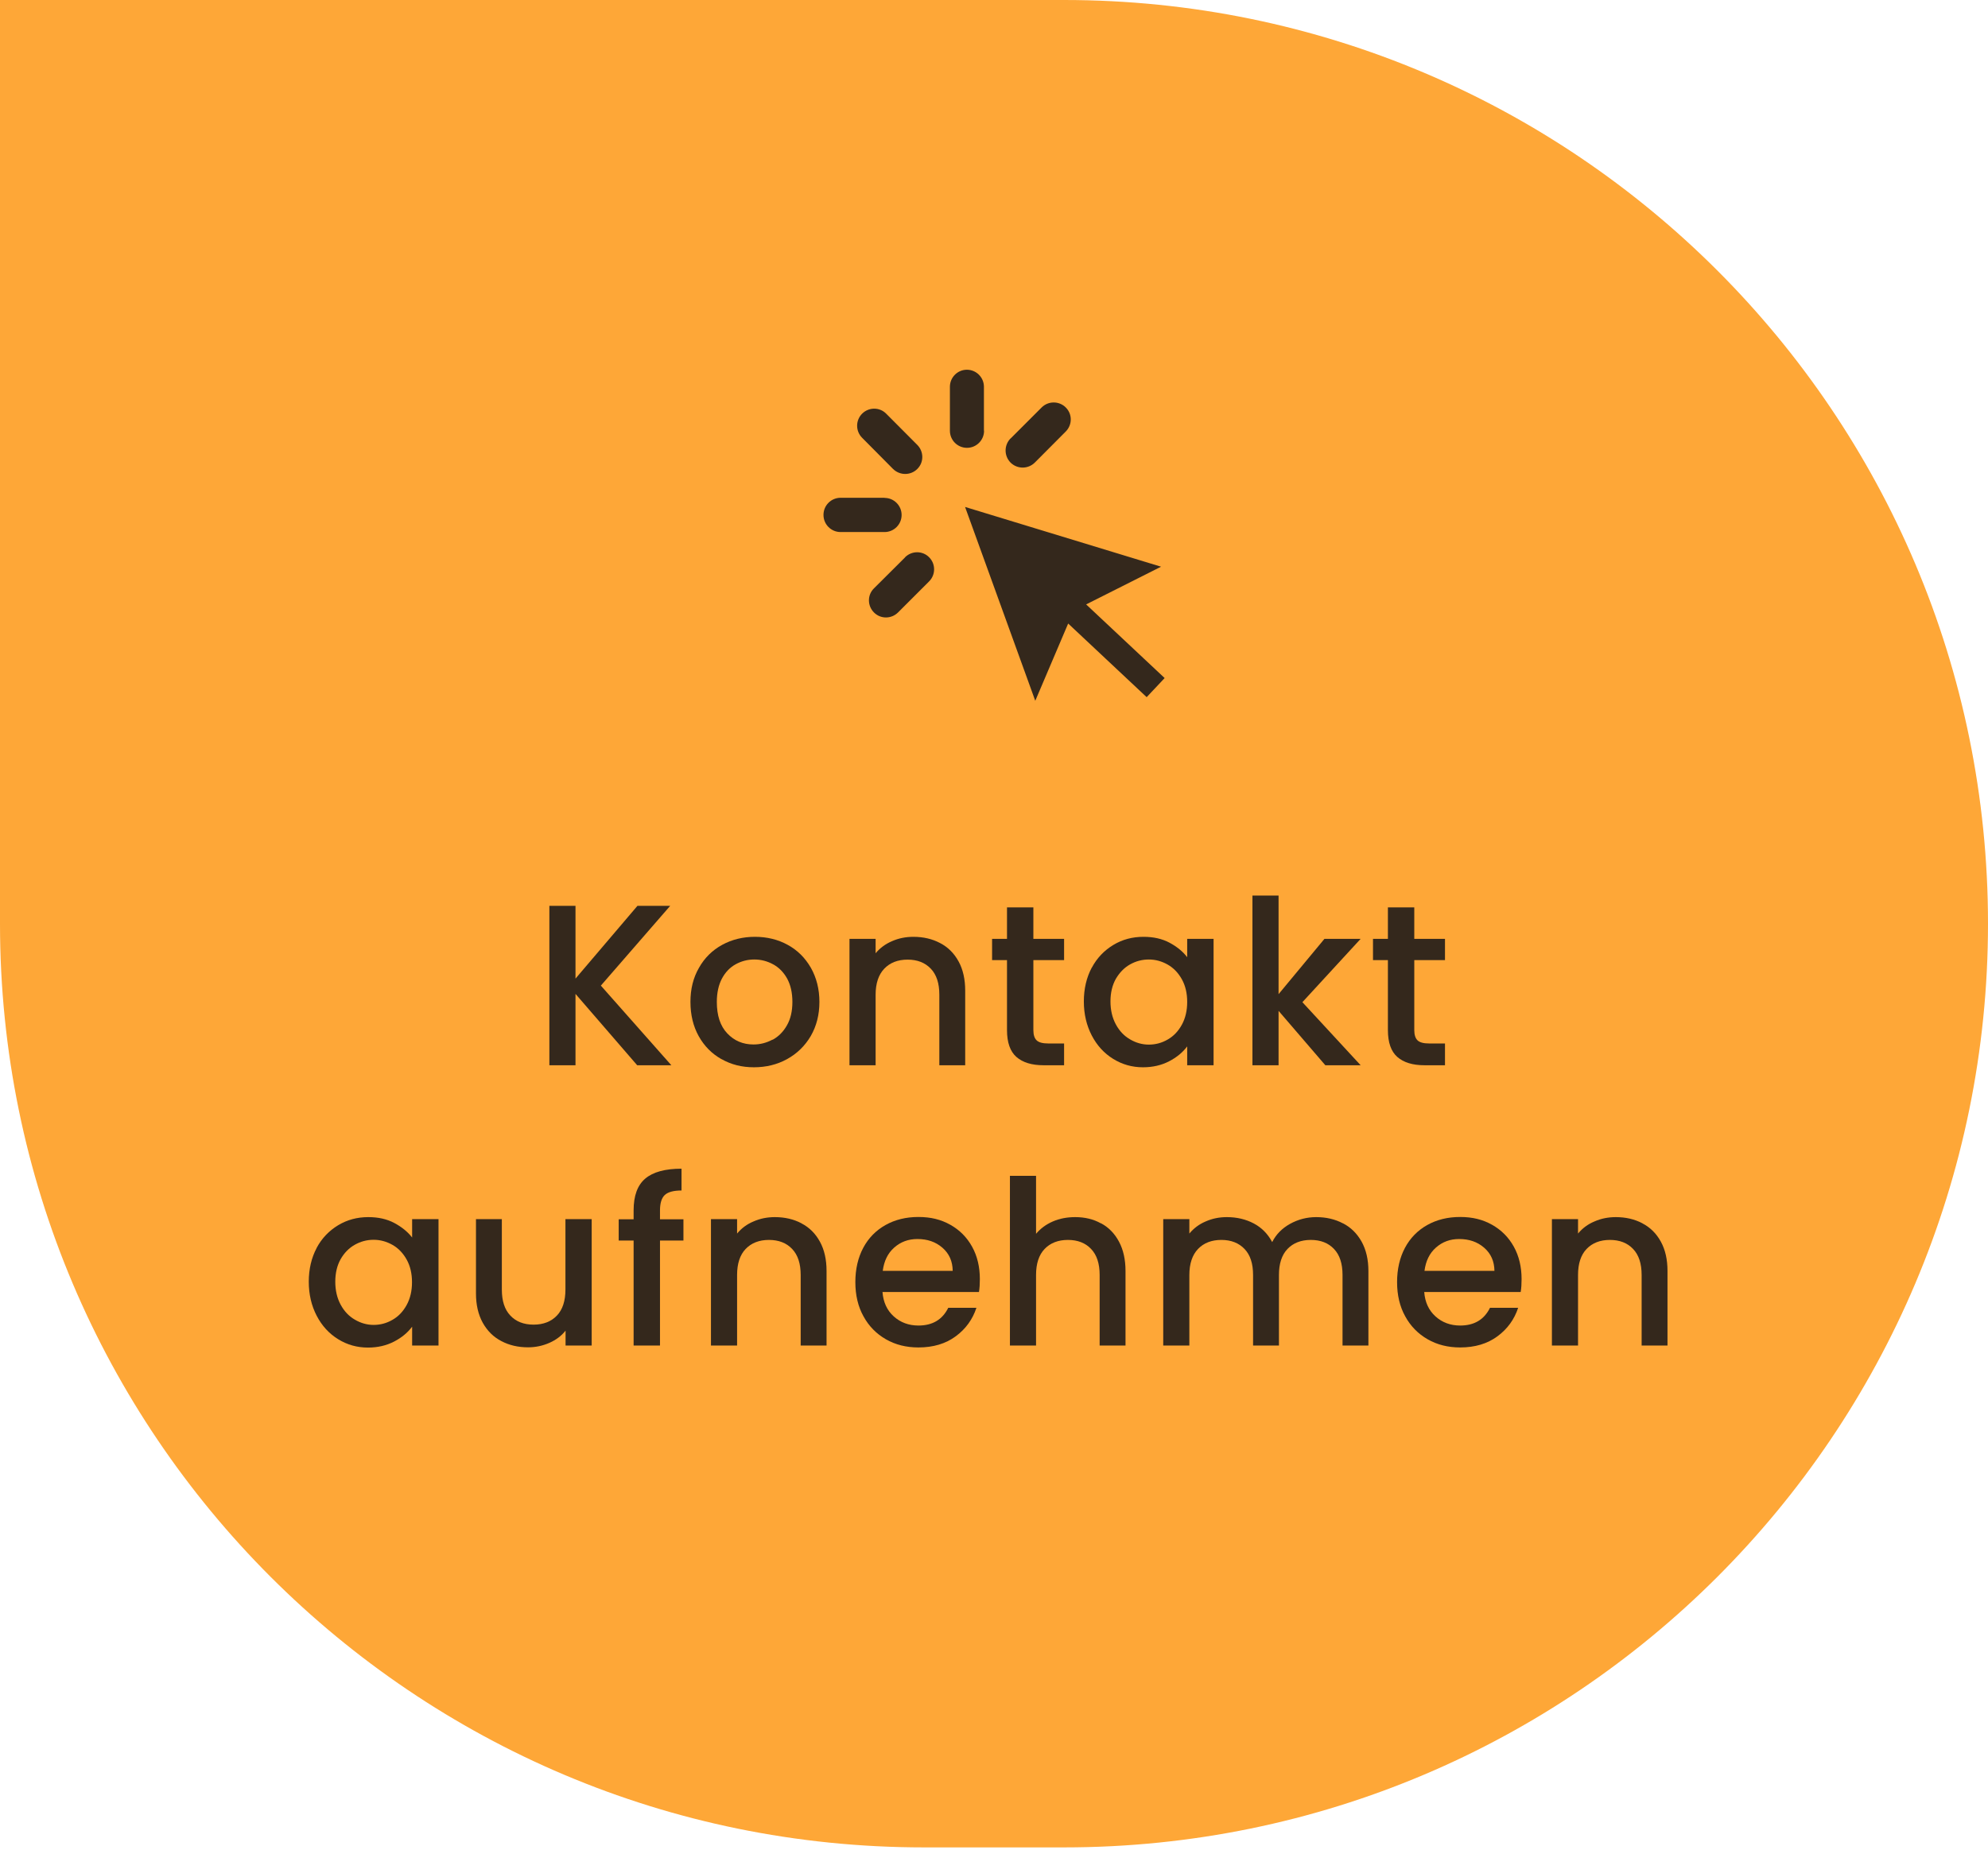
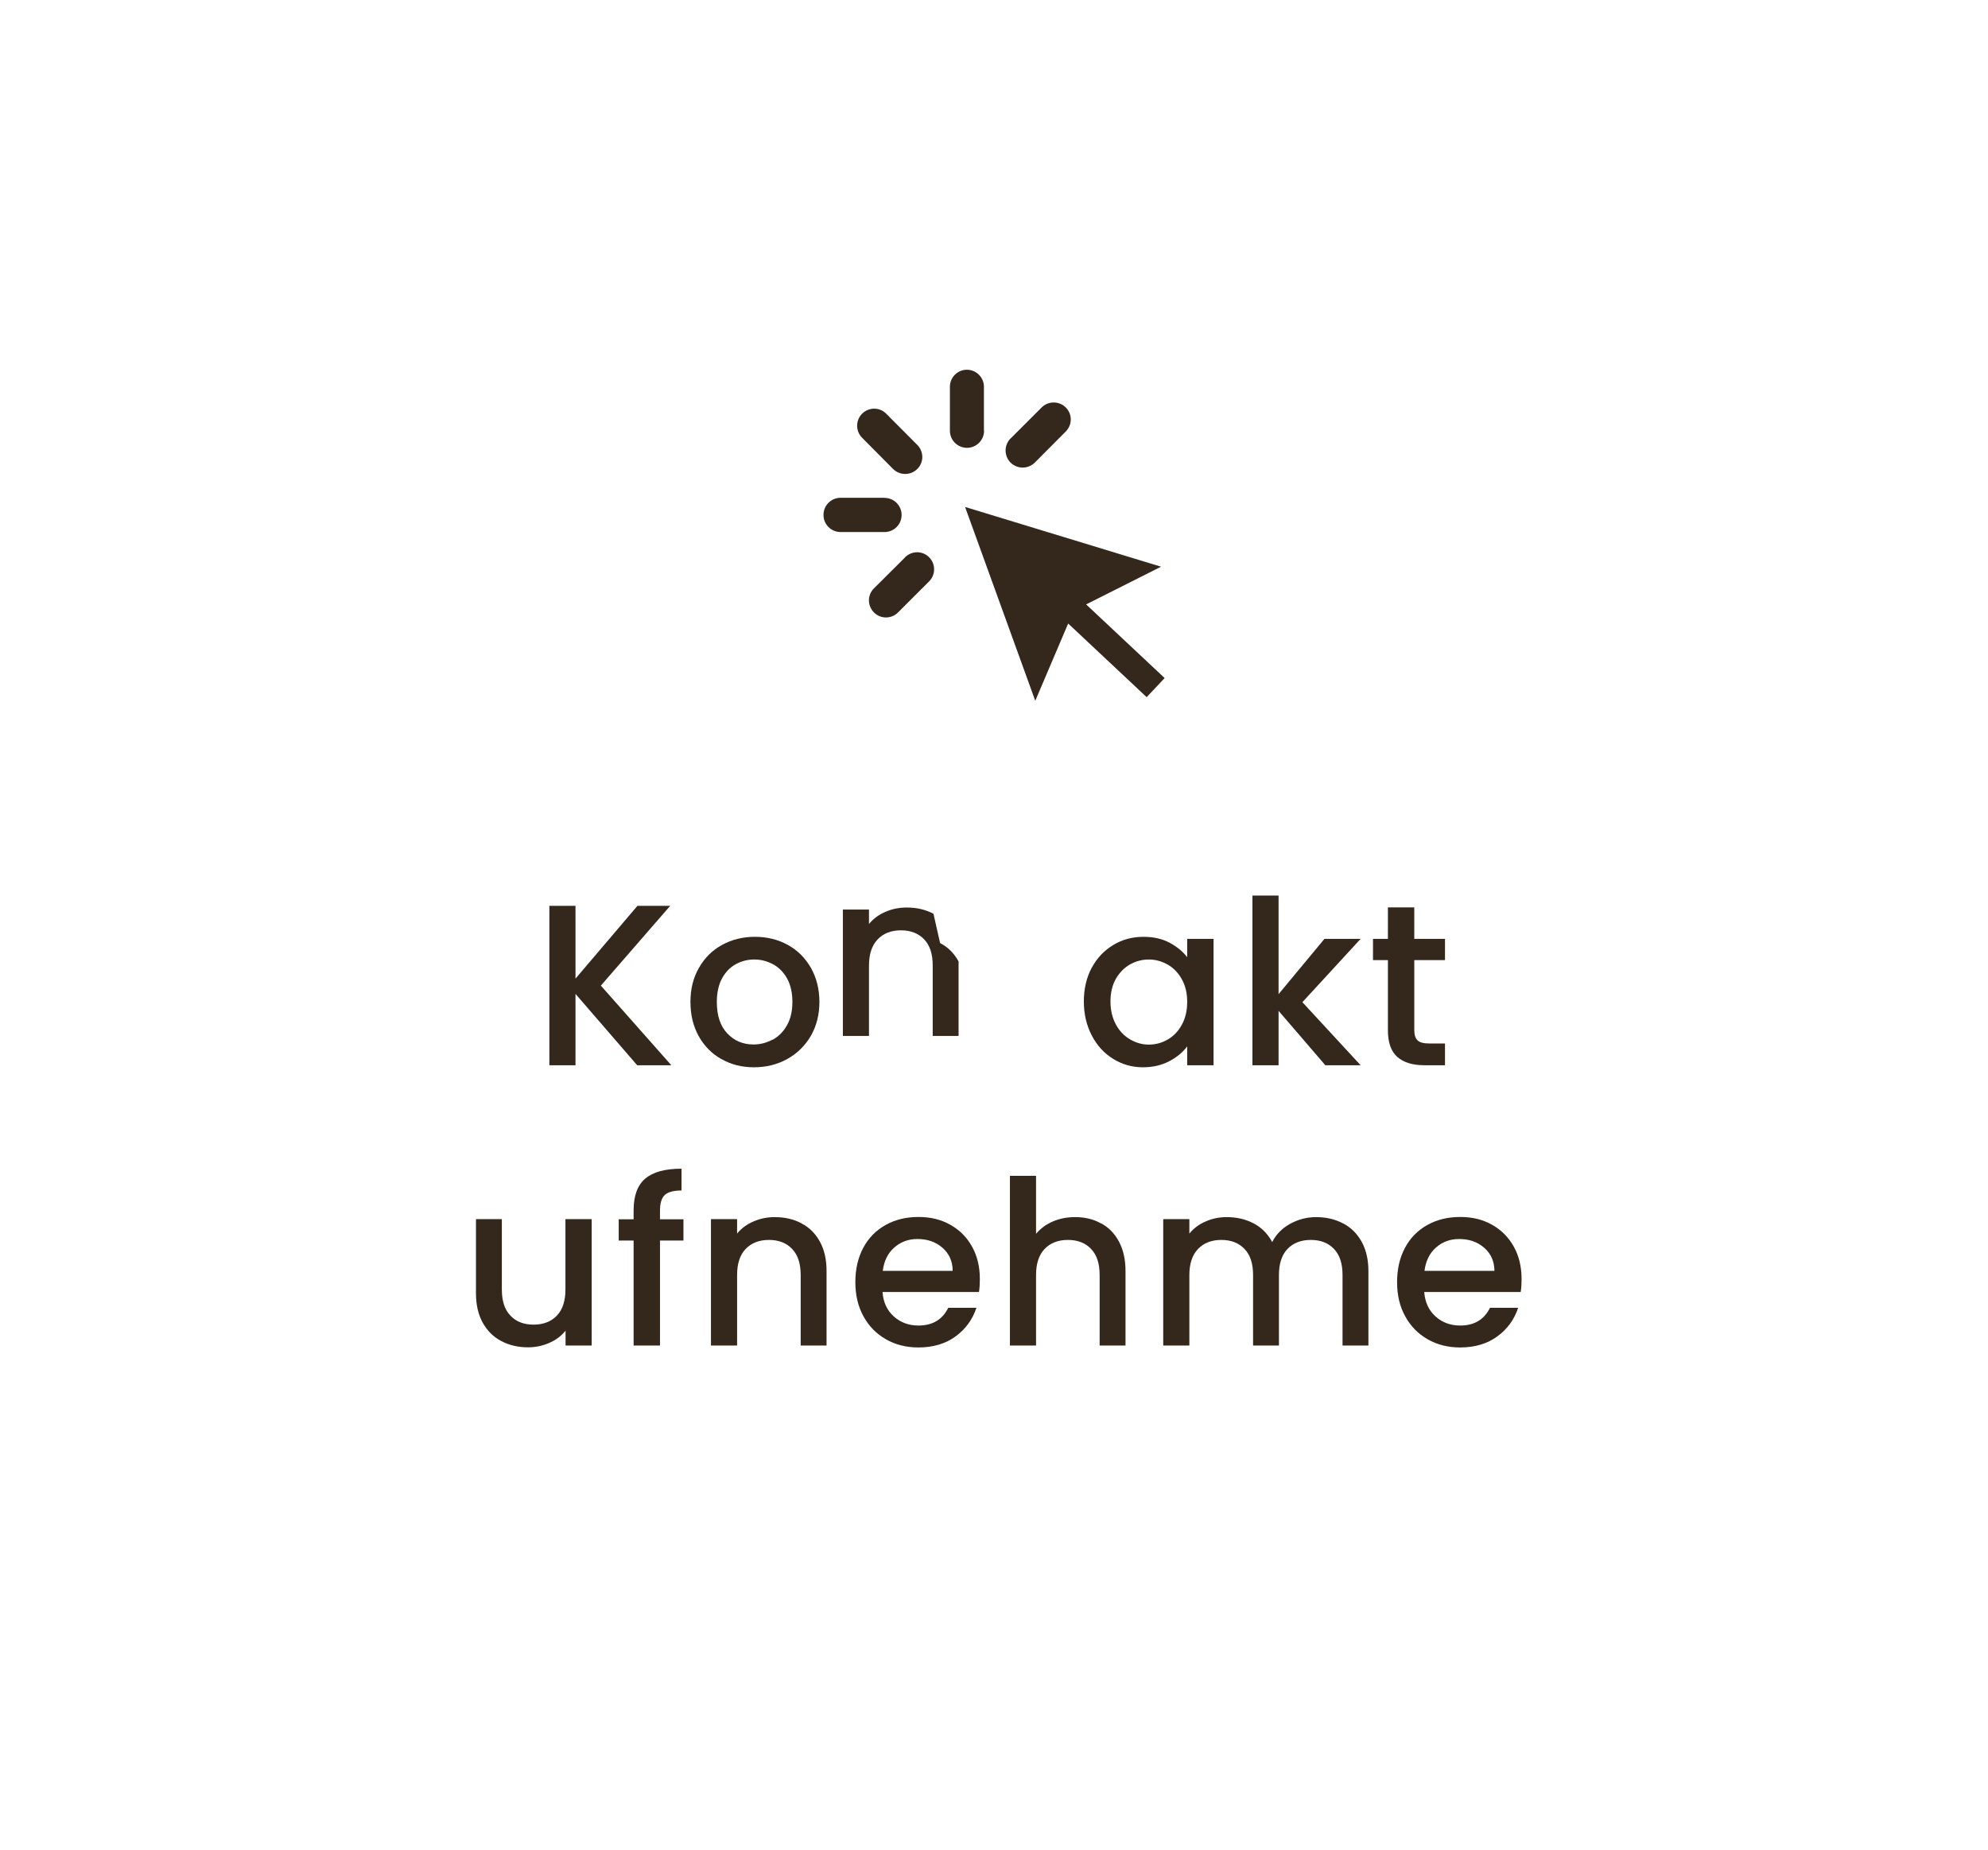
<svg xmlns="http://www.w3.org/2000/svg" width="100%" height="100%" viewBox="0 0 650 605" xml:space="preserve" style="fill-rule:evenodd;clip-rule:evenodd;stroke-linejoin:round;stroke-miterlimit:2;">
  <g id="Gruppe_1071">
    <g id="Gruppe_879">
-       <path id="pexels-cottonbro-studio-6583367" d="M0,0l347.917,0c166.833,0 302.083,135.25 302.083,302.083c0,166.834 -135.25,302.084 -302.083,302.084l-45.834,-0c-166.833,-0 -302.083,-135.25 -302.083,-302.084l0,-302.083Z" style="fill:#fea737;fill-rule:nonzero;" />
-     </g>
+       </g>
    <g id="click">
      <path id="Pfad_69" d="M338.5,229.167l10.75,-25.25l25.667,24.083l5.875,-6.25l-25.667,-24.083l24.5,-12.334l-64.083,-19.541l22.958,63.416l0,-0.041Zm-16.75,-88.292c0,3.083 -2.5,5.583 -5.583,5.583c-3.084,0 -5.584,-2.5 -5.584,-5.583l0,-14.375c0,-3.083 2.5,-5.583 5.542,-5.583c3.083,-0 5.583,2.5 5.583,5.583l0,14.375l0.042,0Zm-21.833,4.625c2.166,2.167 2.208,5.708 -0,7.875c-2.167,2.167 -5.709,2.167 -7.917,0l-10.125,-10.208c-2.167,-2.167 -2.167,-5.709 0,-7.875c2.167,-2.167 5.708,-2.209 7.875,-0l10.125,10.166l0.042,0.042Zm30.5,-2.125c-2.167,2.208 -2.167,5.708 -0,7.917c2.208,2.166 5.708,2.166 7.916,-0l10.125,-10.167c2.167,-2.167 2.209,-5.708 0,-7.875c-2.166,-2.167 -5.708,-2.167 -7.875,0l-10.166,10.167l-0,-0.042Zm-41.209,19.458c3.084,0 5.584,2.5 5.584,5.584c-0,3.083 -2.5,5.583 -5.584,5.583l-14.375,0c-3.083,0 -5.583,-2.5 -5.583,-5.583l0,-0.042c0,-3.083 2.5,-5.583 5.583,-5.583l14.375,-0l0,0.041Zm6.709,19.417c2.166,-2.167 5.708,-2.208 7.875,0c2.166,2.167 2.166,5.708 -0,7.875l-10.167,10.167c-2.167,2.166 -5.708,2.208 -7.875,-0c-2.167,-2.167 -2.208,-5.709 0,-7.875l10.167,-10.125l-0,-0.042Z" style="fill:#34281c;fill-rule:nonzero;" />
    </g>
  </g>
  <g id="Kontakt_aufnehmen">
    <g>
      <path d="M208.333,348.375l-20.166,-23.333l-0,23.333l-8.542,0l0,-52.125l8.542,0l-0,23.792l20.25,-23.792l10.708,0l-22.667,26.083l23.042,26.042l-11.167,0Z" style="fill:#34281c;fill-rule:nonzero;" />
      <path d="M235.875,346.375c-3.167,-1.792 -5.625,-4.292 -7.417,-7.5c-1.791,-3.208 -2.708,-6.958 -2.708,-11.208c0,-4.25 0.917,-7.917 2.792,-11.167c1.833,-3.25 4.375,-5.75 7.583,-7.5c3.208,-1.75 6.792,-2.625 10.708,-2.625c3.917,0 7.542,0.875 10.709,2.625c3.208,1.75 5.708,4.25 7.583,7.5c1.833,3.25 2.792,6.958 2.792,11.167c-0,4.208 -0.959,7.916 -2.834,11.166c-1.916,3.25 -4.5,5.75 -7.75,7.542c-3.25,1.792 -6.875,2.667 -10.833,2.667c-3.958,-0 -7.417,-0.875 -10.583,-2.667l-0.042,0Zm16.75,-6.333c1.917,-1.042 3.5,-2.625 4.667,-4.709c1.208,-2.083 1.791,-4.666 1.791,-7.666c0,-3 -0.583,-5.542 -1.708,-7.625c-1.167,-2.084 -2.667,-3.625 -4.583,-4.667c-1.917,-1.042 -3.959,-1.583 -6.167,-1.583c-2.208,-0 -4.25,0.541 -6.125,1.583c-1.875,1.042 -3.375,2.625 -4.458,4.667c-1.084,2.041 -1.667,4.625 -1.667,7.625c0,4.458 1.125,7.875 3.417,10.291c2.291,2.417 5.125,3.625 8.583,3.625c2.208,0 4.25,-0.541 6.208,-1.583l0.042,0.042Z" style="fill:#34281c;fill-rule:nonzero;" />
-       <path d="M307.375,308.417c2.583,1.333 4.583,3.333 6.042,6c1.458,2.666 2.166,5.833 2.166,9.583l0,24.375l-8.458,-0l0,-23.083c0,-3.709 -0.917,-6.542 -2.792,-8.5c-1.875,-1.959 -4.375,-2.959 -7.583,-2.959c-3.208,0 -5.75,1 -7.625,2.959c-1.875,1.958 -2.833,4.833 -2.833,8.5l-0,23.083l-8.542,-0l0,-41.333l8.542,-0l-0,4.708c1.416,-1.708 3.208,-3.042 5.375,-3.958c2.166,-0.959 4.5,-1.417 6.958,-1.417c3.25,-0 6.167,0.667 8.75,2.042Z" style="fill:#34281c;fill-rule:nonzero;" />
-       <path d="M337.875,314l0,22.917c0,1.541 0.375,2.666 1.083,3.333c0.709,0.667 1.959,1 3.709,1l5.25,-0l-0,7.125l-6.75,-0c-3.834,-0 -6.792,-0.917 -8.834,-2.708c-2.041,-1.792 -3.083,-4.709 -3.083,-8.792l0,-22.875l-4.875,-0l0,-6.958l4.875,-0l0,-10.292l8.625,-0l0,10.292l10.042,-0l-0,6.958l-10.042,-0Z" style="fill:#34281c;fill-rule:nonzero;" />
+       <path d="M307.375,308.417c2.583,1.333 4.583,3.333 6.042,6l0,24.375l-8.458,-0l0,-23.083c0,-3.709 -0.917,-6.542 -2.792,-8.5c-1.875,-1.959 -4.375,-2.959 -7.583,-2.959c-3.208,0 -5.75,1 -7.625,2.959c-1.875,1.958 -2.833,4.833 -2.833,8.5l-0,23.083l-8.542,-0l0,-41.333l8.542,-0l-0,4.708c1.416,-1.708 3.208,-3.042 5.375,-3.958c2.166,-0.959 4.5,-1.417 6.958,-1.417c3.25,-0 6.167,0.667 8.75,2.042Z" style="fill:#34281c;fill-rule:nonzero;" />
      <path d="M356.958,316.5c1.709,-3.208 4.084,-5.667 7.042,-7.458c2.958,-1.792 6.25,-2.667 9.875,-2.667c3.25,0 6.083,0.625 8.5,1.917c2.417,1.291 4.375,2.875 5.792,4.75l-0,-6l8.625,-0l-0,41.333l-8.625,0l-0,-6.167c-1.459,1.959 -3.417,3.584 -5.917,4.875c-2.5,1.292 -5.333,1.959 -8.542,1.959c-3.541,-0 -6.791,-0.917 -9.75,-2.75c-2.958,-1.834 -5.291,-4.375 -7,-7.667c-1.708,-3.292 -2.583,-7 -2.583,-11.125c0,-4.125 0.875,-7.833 2.583,-11.042l0,0.042Zm29.459,3.75c-1.167,-2.083 -2.709,-3.708 -4.625,-4.792c-1.917,-1.083 -3.959,-1.666 -6.167,-1.666c-2.208,-0 -4.25,0.541 -6.167,1.625c-1.916,1.083 -3.416,2.666 -4.625,4.708c-1.166,2.083 -1.75,4.542 -1.75,7.375c0,2.833 0.584,5.333 1.75,7.5c1.167,2.167 2.709,3.792 4.667,4.917c1.917,1.125 3.958,1.708 6.125,1.708c2.167,-0 4.25,-0.542 6.167,-1.667c1.916,-1.083 3.458,-2.708 4.625,-4.833c1.166,-2.125 1.75,-4.625 1.75,-7.458c-0,-2.834 -0.584,-5.334 -1.75,-7.417Z" style="fill:#34281c;fill-rule:nonzero;" />
      <path d="M425.833,327.75l19.042,20.625l-11.542,0l-15.291,-17.792l-0,17.792l-8.542,0l0,-55.5l8.542,0l-0,32.25l15,-18.083l11.833,-0l-19.042,20.708Z" style="fill:#34281c;fill-rule:nonzero;" />
      <path d="M462.417,314l-0,22.917c-0,1.541 0.375,2.666 1.083,3.333c0.708,0.667 1.958,1 3.708,1l5.25,-0l0,7.125l-6.75,-0c-3.833,-0 -6.791,-0.917 -8.833,-2.708c-2.042,-1.792 -3.083,-4.709 -3.083,-8.792l-0,-22.875l-4.875,-0l-0,-6.958l4.875,-0l-0,-10.292l8.625,-0l-0,10.292l10.041,-0l0,6.958l-10.041,-0Z" style="fill:#34281c;fill-rule:nonzero;" />
    </g>
    <g>
-       <path d="M103.5,408.167c1.708,-3.209 4.083,-5.667 7.042,-7.459c2.958,-1.791 6.25,-2.666 9.875,-2.666c3.25,-0 6.083,0.625 8.5,1.916c2.416,1.292 4.375,2.875 5.833,4.75l0,-6l8.625,0l0,41.334l-8.625,-0l0,-6.167c-1.458,1.958 -3.417,3.583 -5.917,4.875c-2.5,1.292 -5.333,1.958 -8.541,1.958c-3.542,0 -6.792,-0.916 -9.75,-2.75c-2.959,-1.833 -5.292,-4.375 -7,-7.666c-1.709,-3.292 -2.584,-7 -2.584,-11.125c0,-4.125 0.875,-7.834 2.584,-11.042l-0.042,0.042Zm29.458,3.75c-1.166,-2.084 -2.708,-3.709 -4.625,-4.792c-1.916,-1.083 -3.958,-1.667 -6.166,-1.667c-2.209,0 -4.25,0.542 -6.167,1.625c-1.917,1.084 -3.458,2.667 -4.625,4.709c-1.167,2.083 -1.75,4.541 -1.75,7.375c0,2.833 0.583,5.333 1.75,7.5c1.167,2.166 2.708,3.791 4.667,4.916c1.916,1.125 3.958,1.709 6.125,1.709c2.166,-0 4.25,-0.542 6.166,-1.667c1.917,-1.083 3.459,-2.708 4.625,-4.833c1.167,-2.125 1.75,-4.625 1.75,-7.459c0,-2.833 -0.583,-5.333 -1.75,-7.416Z" style="fill:#34281c;fill-rule:nonzero;" />
      <path d="M193.458,398.708l0,41.334l-8.541,-0l-0,-4.875c-1.334,1.708 -3.125,3.041 -5.292,4c-2.167,0.958 -4.5,1.458 -6.958,1.458c-3.25,-0 -6.167,-0.667 -8.75,-2.042c-2.584,-1.333 -4.584,-3.333 -6.084,-6c-1.458,-2.666 -2.208,-5.833 -2.208,-9.583l0,-24.292l8.458,0l0,23.042c0,3.708 0.917,6.542 2.792,8.5c1.833,1.958 4.375,2.958 7.583,2.958c3.209,0 5.75,-1 7.625,-2.958c1.875,-1.958 2.792,-4.833 2.792,-8.5l0,-23.042l8.583,0Z" style="fill:#34281c;fill-rule:nonzero;" />
      <path d="M223.458,405.708l-7.666,0l-0,34.334l-8.625,-0l-0,-34.334l-4.875,0l-0,-6.958l4.875,0l-0,-2.917c-0,-4.75 1.25,-8.208 3.791,-10.375c2.542,-2.166 6.5,-3.25 11.875,-3.25l0,7.125c-2.583,0 -4.416,0.5 -5.458,1.459c-1.042,0.958 -1.583,2.666 -1.583,5.041l-0,2.917l7.666,-0l0,6.958Z" style="fill:#34281c;fill-rule:nonzero;" />
      <path d="M262.042,400.083c2.583,1.334 4.583,3.334 6.041,6c1.459,2.667 2.167,5.834 2.167,9.584l0,24.375l-8.458,-0l-0,-23.084c-0,-3.708 -0.917,-6.541 -2.792,-8.5c-1.833,-1.958 -4.375,-2.958 -7.583,-2.958c-3.209,-0 -5.75,1 -7.625,2.958c-1.875,1.959 -2.792,4.834 -2.792,8.5l0,23.084l-8.542,-0l0,-41.334l8.542,0l0,4.709c1.417,-1.709 3.167,-3.042 5.375,-3.959c2.167,-0.958 4.5,-1.416 6.958,-1.416c3.25,-0 6.167,0.666 8.75,2.041l-0.041,0Z" style="fill:#34281c;fill-rule:nonzero;" />
      <path d="M320.125,422.542l-31.583,-0c0.25,3.291 1.458,5.958 3.666,7.958c2.209,2 4.917,3 8.084,3c4.583,0 7.833,-1.917 9.75,-5.792l9.208,0c-1.25,3.792 -3.5,6.917 -6.792,9.334c-3.291,2.416 -7.333,3.625 -12.166,3.625c-3.959,-0 -7.5,-0.875 -10.625,-2.667c-3.125,-1.792 -5.584,-4.292 -7.334,-7.5c-1.791,-3.208 -2.666,-6.958 -2.666,-11.208c-0,-4.25 0.875,-8 2.583,-11.209c1.708,-3.208 4.167,-5.708 7.292,-7.458c3.125,-1.75 6.708,-2.625 10.75,-2.625c4.041,-0 7.375,0.833 10.416,2.542c3.042,1.708 5.417,4.083 7.125,7.166c1.709,3.084 2.542,6.625 2.542,10.625c0,1.542 -0.083,2.959 -0.292,4.209l0.042,-0Zm-8.625,-6.917c-0.042,-3.167 -1.167,-5.667 -3.375,-7.583c-2.208,-1.917 -4.917,-2.834 -8.167,-2.834c-2.958,0 -5.458,0.917 -7.583,2.792c-2.125,1.875 -3.333,4.417 -3.75,7.625l22.875,0Z" style="fill:#34281c;fill-rule:nonzero;" />
      <path d="M360.042,400.083c2.458,1.334 4.416,3.334 5.833,6c1.417,2.667 2.125,5.834 2.125,9.584l0,24.375l-8.458,-0l-0,-23.084c-0,-3.708 -0.917,-6.541 -2.792,-8.5c-1.833,-1.958 -4.375,-2.958 -7.583,-2.958c-3.209,-0 -5.75,1 -7.625,2.958c-1.875,1.959 -2.792,4.834 -2.792,8.5l0,23.084l-8.542,-0l0,-55.5l8.542,-0l0,18.958c1.458,-1.75 3.292,-3.083 5.5,-4.042c2.208,-0.958 4.667,-1.416 7.292,-1.416c3.166,-0 5.958,0.666 8.416,2.041l0.084,0Z" style="fill:#34281c;fill-rule:nonzero;" />
      <path d="M439.125,400.083c2.583,1.334 4.583,3.334 6.083,6c1.459,2.667 2.209,5.834 2.209,9.584l-0,24.375l-8.459,-0l0,-23.084c0,-3.708 -0.916,-6.541 -2.791,-8.5c-1.834,-1.958 -4.375,-2.958 -7.584,-2.958c-3.208,-0 -5.75,1 -7.625,2.958c-1.875,1.959 -2.791,4.834 -2.791,8.5l-0,23.084l-8.459,-0l0,-23.084c0,-3.708 -0.916,-6.541 -2.791,-8.5c-1.875,-1.958 -4.375,-2.958 -7.584,-2.958c-3.208,-0 -5.75,1 -7.625,2.958c-1.875,1.959 -2.833,4.834 -2.833,8.5l0,23.084l-8.542,-0l0,-41.334l8.542,0l0,4.709c1.417,-1.709 3.167,-3.042 5.333,-3.959c2.167,-0.958 4.459,-1.416 6.917,-1.416c3.292,-0 6.25,0.708 8.833,2.083c2.584,1.375 4.584,3.417 6,6.083c1.25,-2.5 3.209,-4.5 5.834,-5.958c2.625,-1.458 5.5,-2.208 8.541,-2.208c3.25,-0 6.167,0.666 8.75,2.041l0.042,0Z" style="fill:#34281c;fill-rule:nonzero;" />
      <path d="M497.25,422.542l-31.583,-0c0.25,3.291 1.458,5.958 3.666,7.958c2.209,2 4.917,3 8.084,3c4.583,0 7.833,-1.917 9.75,-5.792l9.208,0c-1.25,3.792 -3.5,6.917 -6.792,9.334c-3.291,2.416 -7.333,3.625 -12.166,3.625c-3.959,-0 -7.5,-0.875 -10.625,-2.667c-3.125,-1.792 -5.584,-4.292 -7.334,-7.5c-1.791,-3.208 -2.666,-6.958 -2.666,-11.208c-0,-4.25 0.875,-8 2.583,-11.209c1.708,-3.208 4.167,-5.708 7.292,-7.458c3.125,-1.75 6.708,-2.625 10.75,-2.625c4.041,-0 7.375,0.833 10.416,2.542c3.042,1.708 5.417,4.083 7.125,7.166c1.709,3.084 2.542,6.625 2.542,10.625c0,1.542 -0.083,2.959 -0.292,4.209l0.042,-0Zm-8.625,-6.917c-0.042,-3.167 -1.167,-5.667 -3.375,-7.583c-2.208,-1.917 -4.917,-2.834 -8.167,-2.834c-2.958,0 -5.458,0.917 -7.583,2.792c-2.125,1.875 -3.333,4.417 -3.75,7.625l22.875,0Z" style="fill:#34281c;fill-rule:nonzero;" />
-       <path d="M537,400.083c2.583,1.334 4.583,3.334 6.042,6c1.458,2.667 2.166,5.834 2.166,9.584l0,24.375l-8.458,-0l0,-23.084c0,-3.708 -0.917,-6.541 -2.792,-8.5c-1.833,-1.958 -4.375,-2.958 -7.583,-2.958c-3.208,-0 -5.75,1 -7.625,2.958c-1.875,1.959 -2.792,4.834 -2.792,8.5l0,23.084l-8.541,-0l-0,-41.334l8.541,0l0,4.709c1.417,-1.709 3.167,-3.042 5.375,-3.959c2.167,-0.958 4.5,-1.416 6.959,-1.416c3.25,-0 6.166,0.666 8.75,2.041l-0.042,0Z" style="fill:#34281c;fill-rule:nonzero;" />
    </g>
  </g>
</svg>